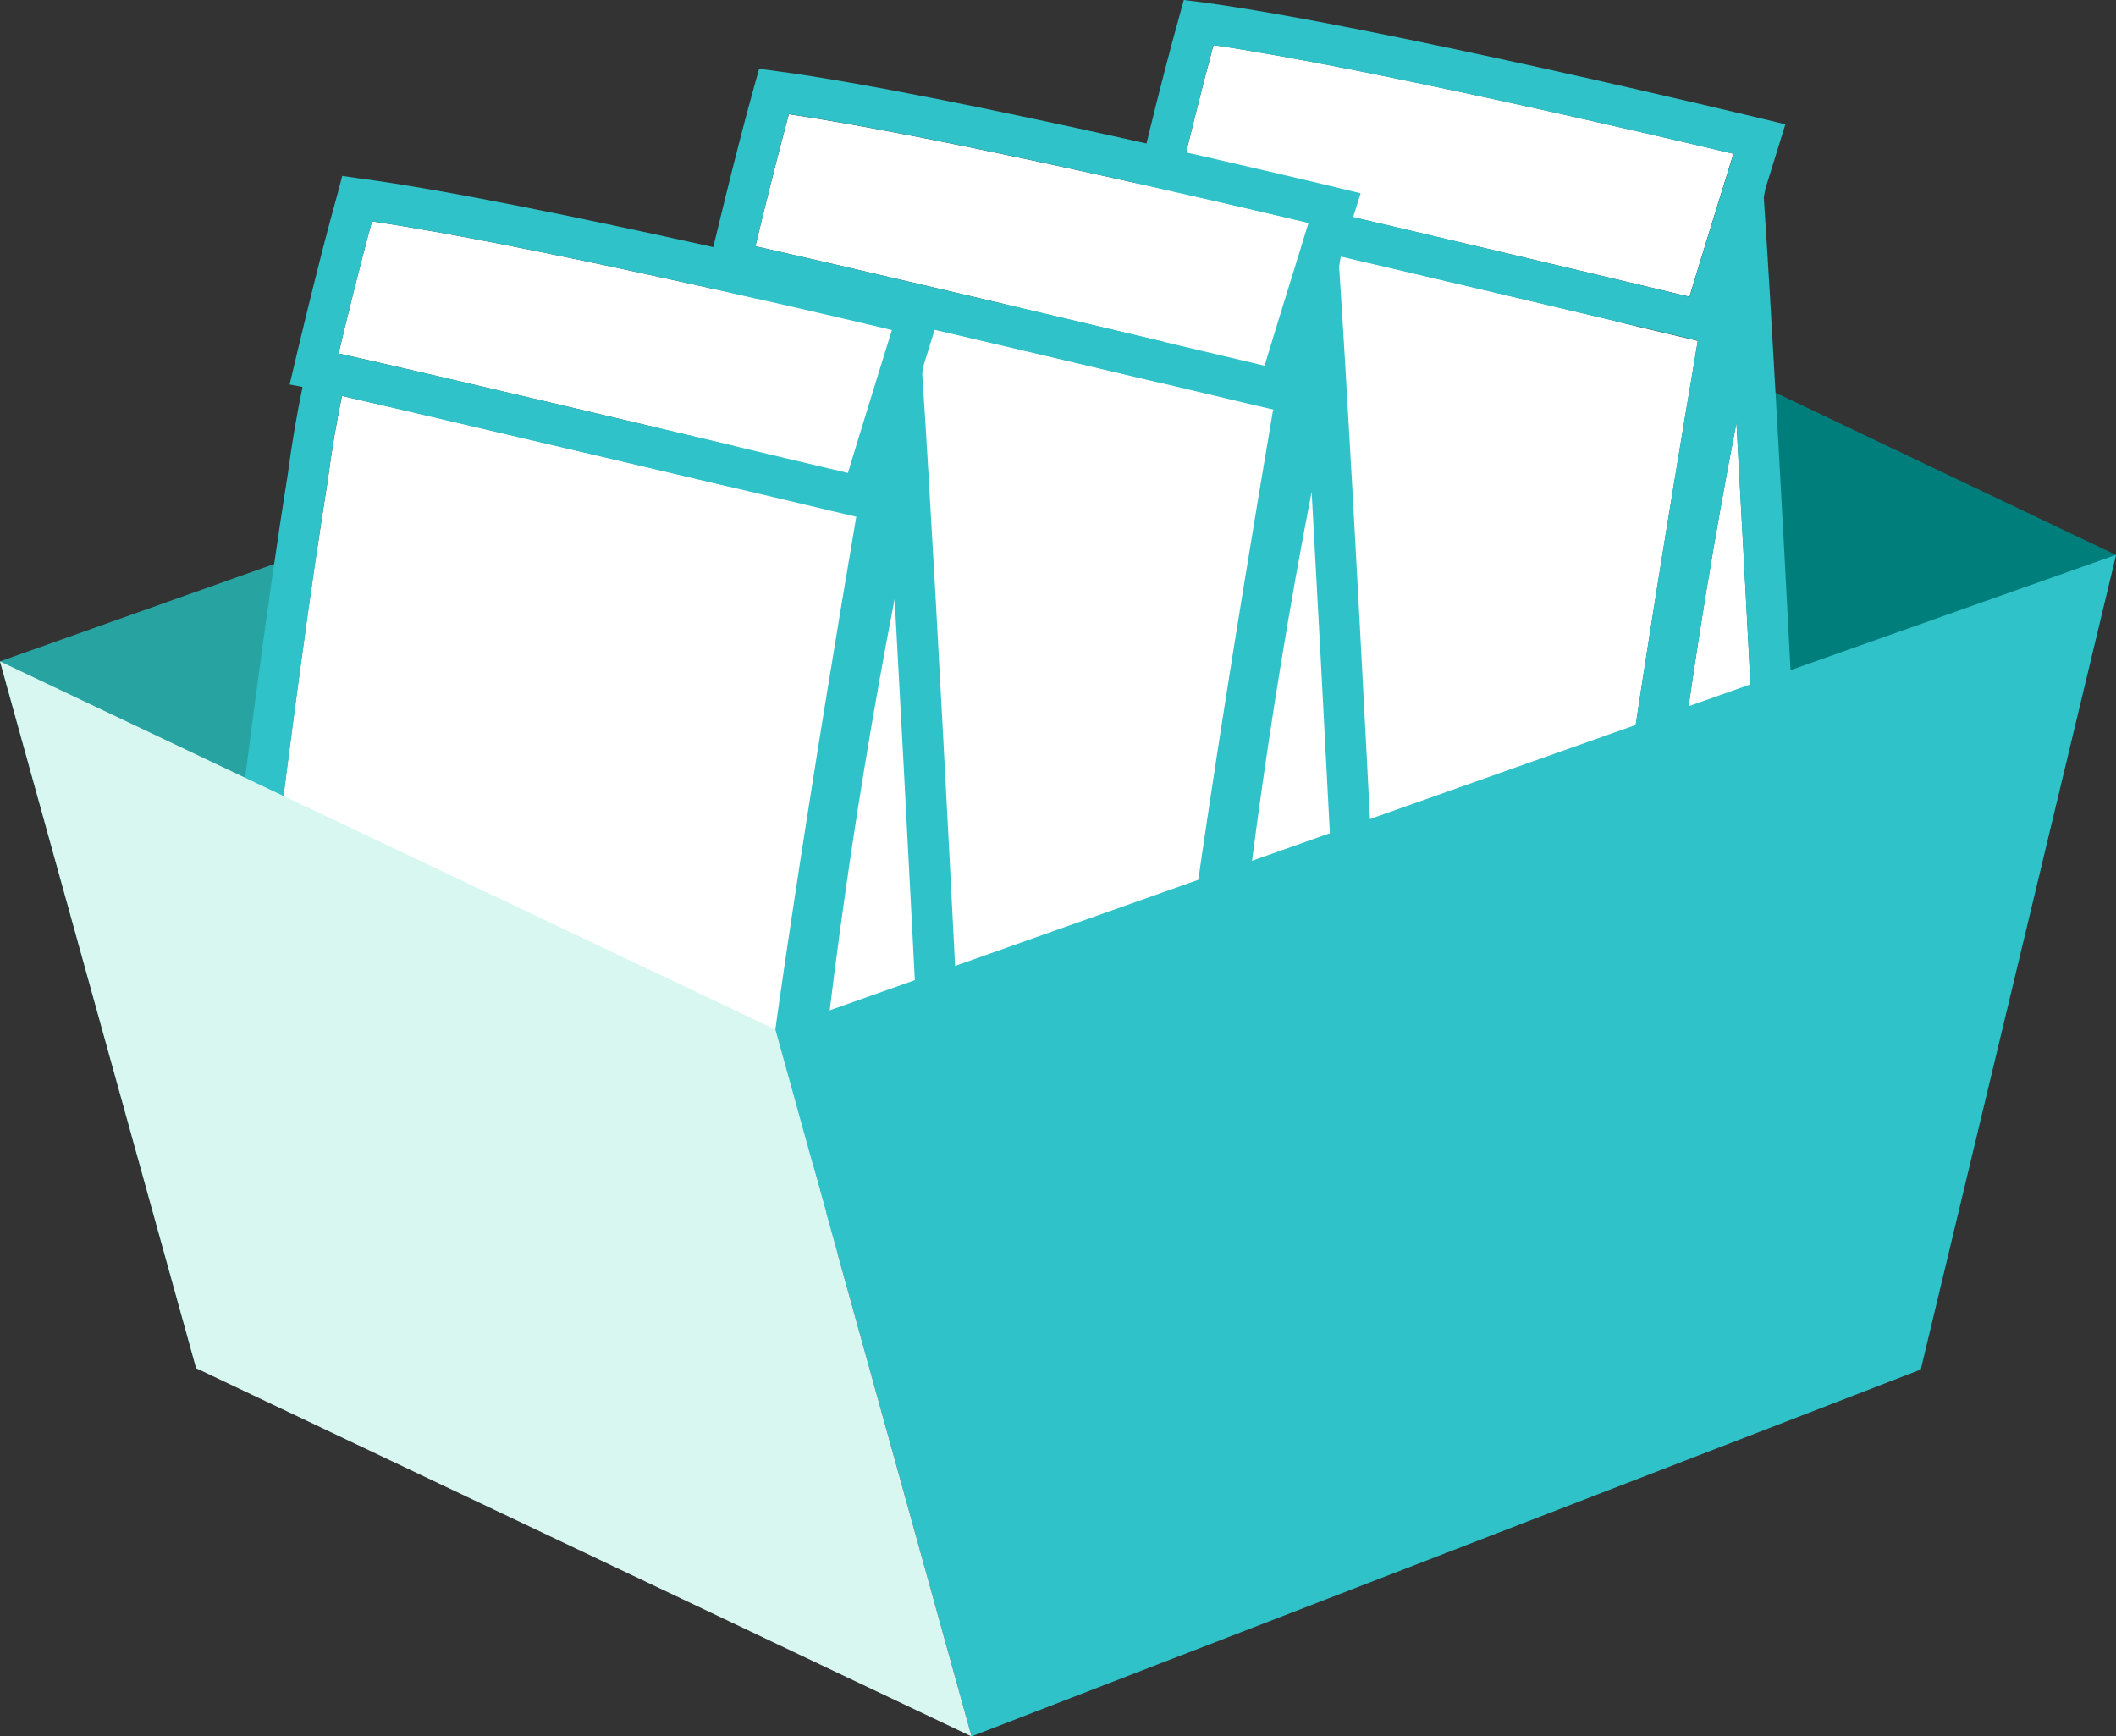
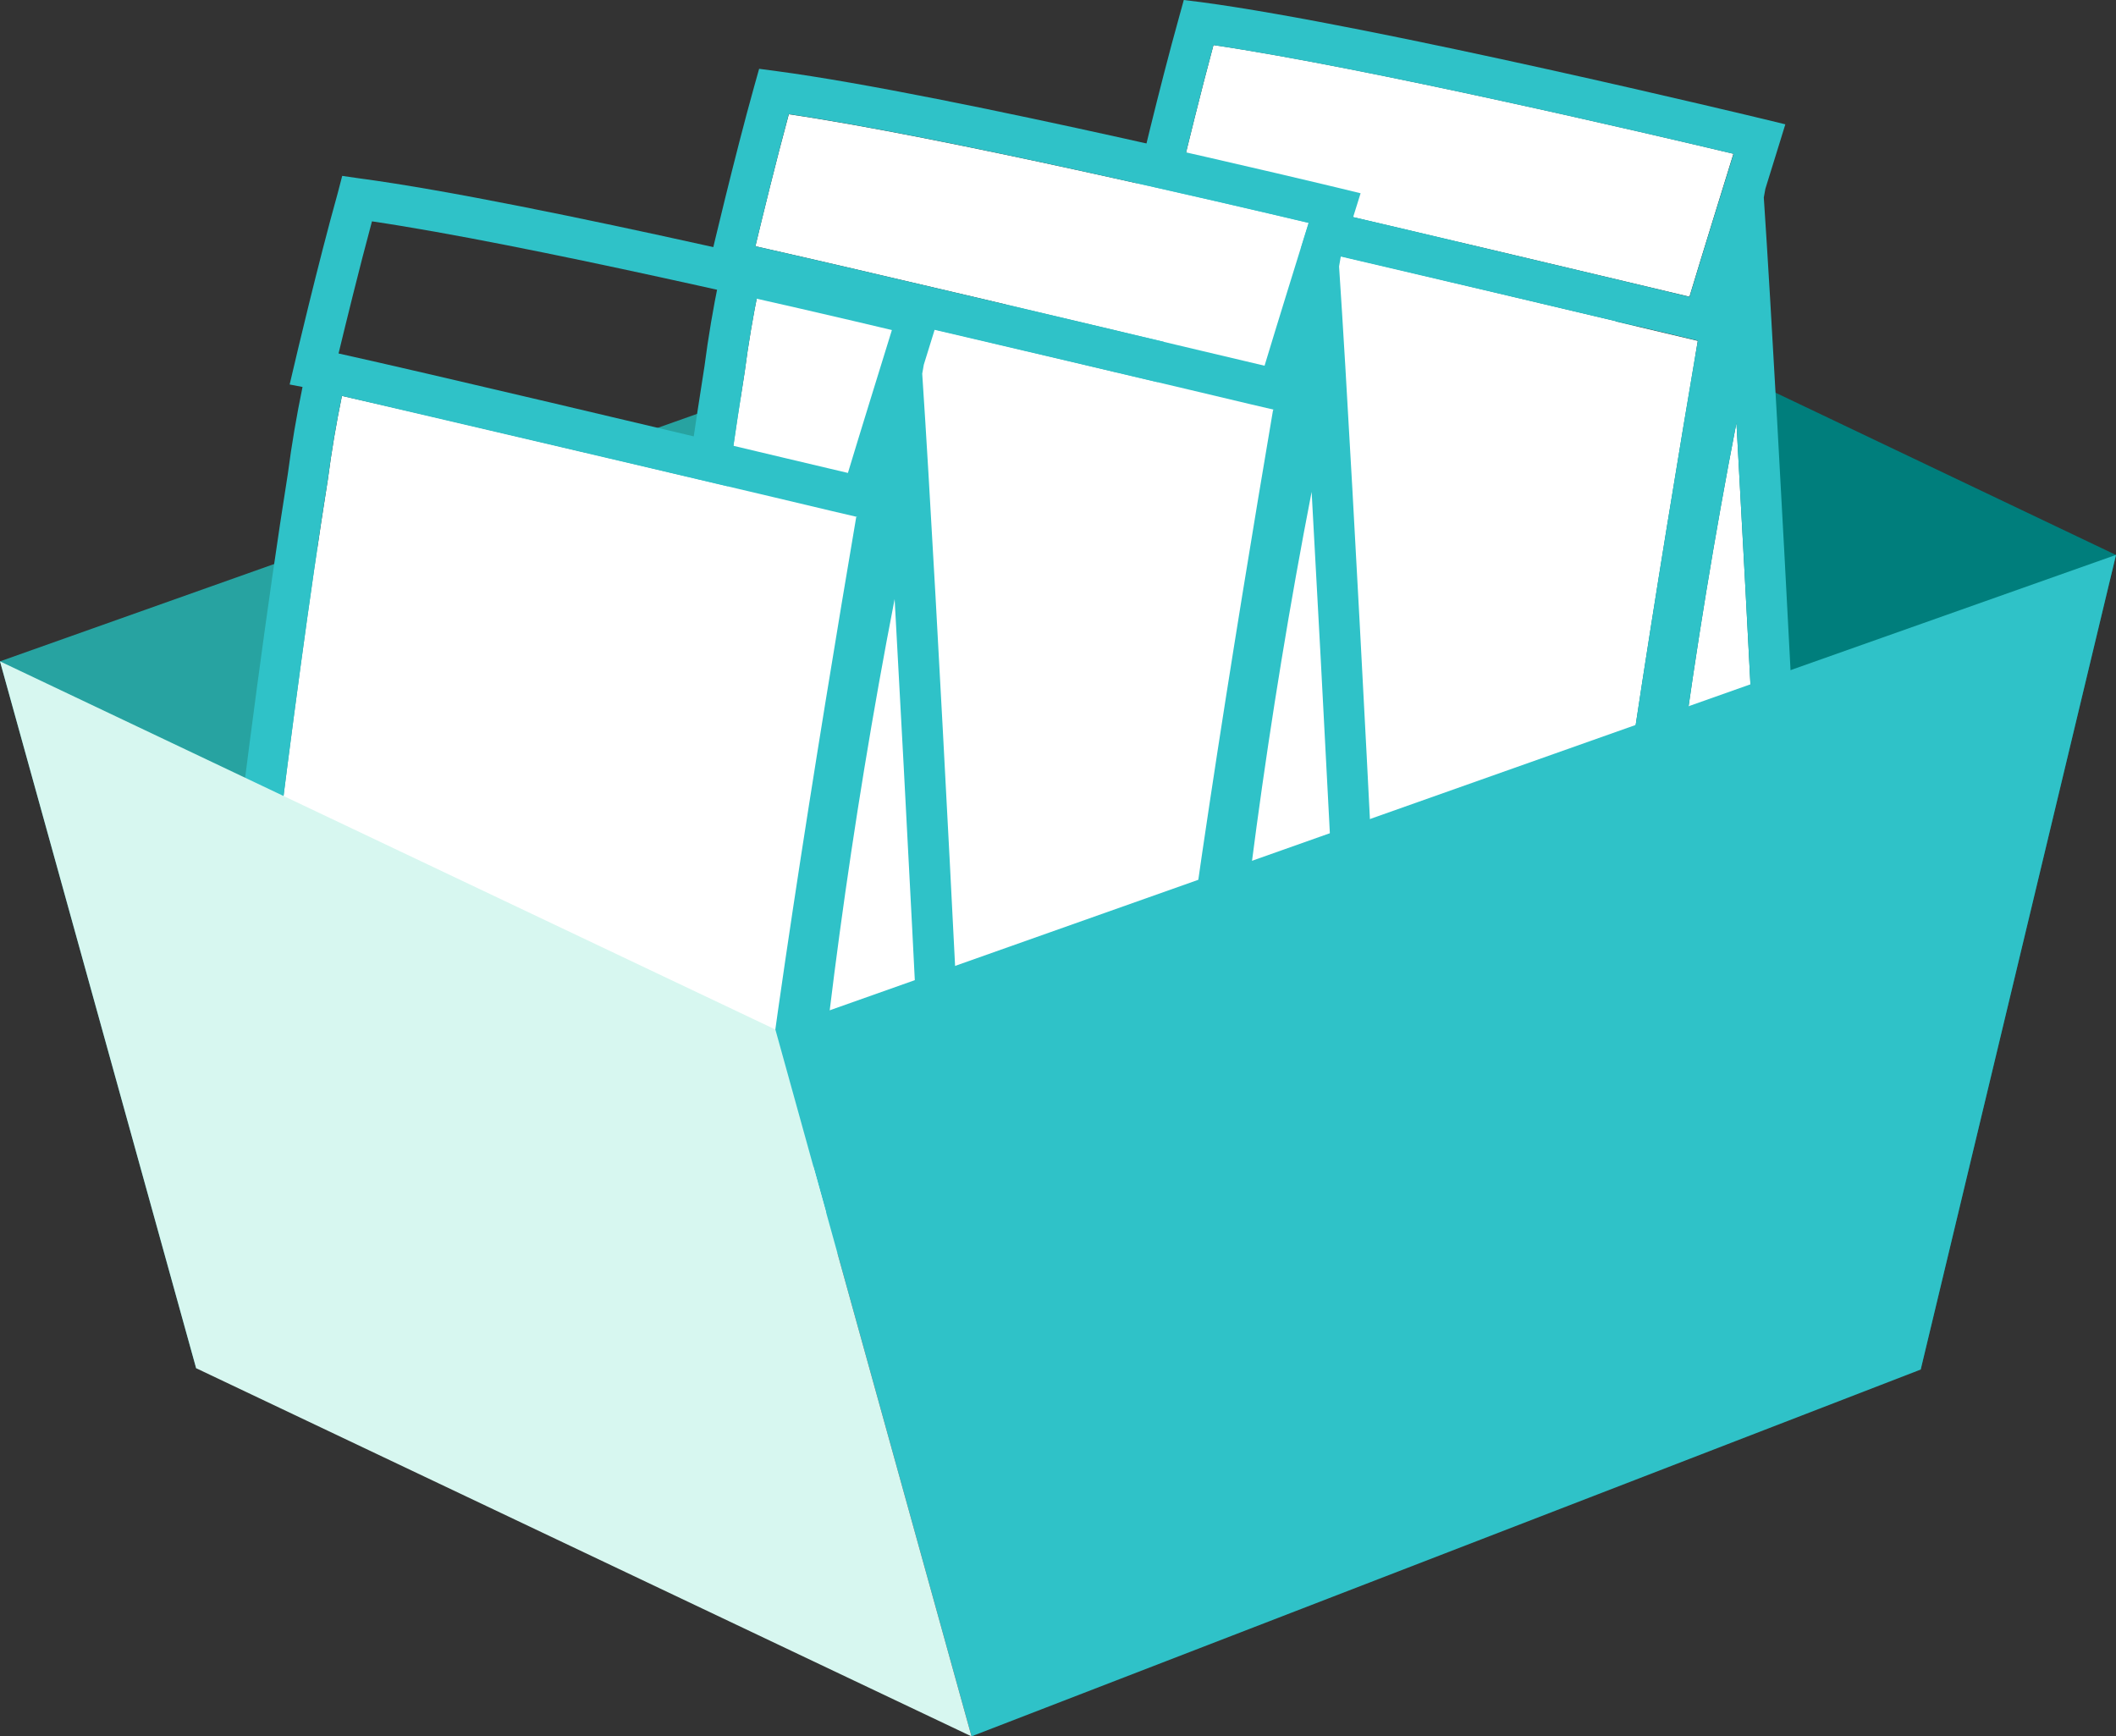
<svg xmlns="http://www.w3.org/2000/svg" viewBox="0 0 300.76 246.8">
  <rect x="0" y="0" width="300.76" height="246.8" fill="#333333" stroke="none" />
  <defs>
    <style>.cls-1{fill:#007e7c;}.cls-2{fill:#27a3a1;}.cls-3{fill:#fff;}.cls-4{fill:#2fc2c8;}.cls-5{fill:#d7f7f0;}</style>
  </defs>
  <g id="Ebene_2" data-name="Ebene 2">
    <g id="Ebene_1-2" data-name="Ebene 1">
      <polygon class="cls-1" points="190.55 26.35 162.79 142.32 273 194.66 300.76 78.88 190.55 26.35" />
      <polygon class="cls-2" points="190.55 26.35 0 94 27.88 194.47 162.79 142.32 190.55 26.35" />
      <path class="cls-3" d="M229.67,45.65c-17.11-4.06-47.27-11.23-61.45-14.42q-1.22,5.91-2,11.89C161,75.67,155.42,125,154.12,136.6l71.62,18.85c2.11-25.5,10.26-75.71,15.58-107-1-.23-5.38-1.27-11.65-2.76" />
      <path class="cls-3" d="M231,40l9.13,2.17c1.68-5.58,4.73-15.4,6.25-20.32-11.34-2.7-52-12.22-73.9-15.45-1.83,6.77-3.75,14.65-4.75,18.78,13.41,3,45.44,10.58,63.27,14.82" />
      <path class="cls-3" d="M246.81,60.11c-6.22,32-10.6,65.36-12.16,88.57l16.29-9.6c-.57-11.38-2.43-48.37-4.13-79" />
      <path class="cls-4" d="M256.89,142.28s-4-81.51-6.19-114.21c.08-.43.16-.88.23-1.27l-.25.82c1.22-3.94,2.14-6.91,2.17-7l.91-2.95-3-.73c-.55-.13-55.28-13.33-80-16.63L168.26,0l-.67,2.43c-2.8,10-6.13,24.16-6.16,24.3l-.68,2.88,1.82.39c-.84,4.08-1.54,8.19-2.08,12.29-5.89,36.95-12.33,95.57-12.39,96.16l-.27,2.47L231,162.83l.23-3.5c0-.64.09-1.33.15-2Zm-22.23,6.4c1.55-23.21,5.93-56.61,12.15-88.57,1.71,30.6,3.56,67.58,4.13,79ZM172.49,6.42c21.86,3.23,62.56,12.75,73.91,15.45-1.53,4.92-4.58,14.74-6.26,20.32L231,40c-17.83-4.24-49.86-11.85-63.27-14.82,1-4.13,2.92-12,4.75-18.78M154.12,136.6c1.3-11.56,6.91-60.93,12.1-93.48q.78-6,2-11.89c-.88-.19,43.28,10.1,61.45,14.42l11.84,2.81-.19-.05c-5.32,31.33-13.47,81.54-15.59,107Z" />
      <path class="cls-3" d="M169.29,55.45C152.18,51.38,122,44.22,107.84,41c-.81,3.94-1.48,7.91-2,11.88-5.2,32.56-10.81,81.93-12.1,93.48l71.61,18.86c2.12-25.5,10.26-75.71,15.58-107l-11.65-2.76" />
      <path class="cls-3" d="M170.63,49.82,179.76,52c1.68-5.57,4.73-15.39,6.26-20.31-11.35-2.7-52-12.23-73.9-15.45C110.28,23,108.36,30.87,107.37,35c13.4,3,45.43,10.58,63.26,14.82" />
      <path class="cls-3" d="M186.43,69.91c-6.22,32-10.6,65.35-12.15,88.57l16.28-9.61c-.56-11.38-2.42-48.36-4.13-79" />
      <path class="cls-4" d="M196.52,152.08s-4-81.51-6.19-114.21c.07-.43.15-.89.22-1.28l-.25.82h0c1.22-3.94,2.14-6.9,2.17-7l.92-2.94-3-.73c-.55-.13-55.28-13.34-80-16.63l-2.49-.33-.68,2.42c-2.8,10-6.13,24.17-6.16,24.31l-.67,2.88,1.81.38c-.84,4.09-1.54,8.2-2.07,12.3-5.9,37-12.34,95.56-12.4,96.15l-.27,2.48,83.19,21.91.23-3.5c0-.64.1-1.33.15-2Zm-22.24,6.4c1.55-23.22,5.93-56.62,12.15-88.57,1.71,30.6,3.57,67.58,4.13,79ZM112.11,16.22C134,19.44,174.67,29,186,31.67c-1.53,4.92-4.58,14.74-6.26,20.31l-9.13-2.16C152.8,45.58,120.77,38,107.37,35c1-4.13,2.91-12,4.74-18.78M93.75,146.39c1.29-11.55,6.9-60.92,12.1-93.48.51-4,1.18-7.94,2-11.88-.88-.2,43.28,10.1,61.45,14.42,6.64,1.58,11.18,2.66,11.84,2.8l-.19,0c-5.32,31.33-13.46,81.54-15.58,107Z" />
      <path class="cls-3" d="M110.05,70.69C92.94,66.63,62.78,59.46,48.6,56.27q-1.22,5.91-2,11.89c-5.19,32.55-10.8,81.92-12.1,93.47l71.61,18.86c2.12-25.5,10.27-75.71,15.59-107-1-.23-5.38-1.27-11.65-2.76" />
-       <path class="cls-3" d="M111.39,65.06c3.89.92,7,1.68,9.12,2.16,1.69-5.57,4.74-15.39,6.26-20.31-11.35-2.7-52-12.22-73.9-15.45C51,38.23,49.11,46.11,48.12,50.24c13.41,3,45.44,10.58,63.27,14.82" />
-       <path class="cls-3" d="M127.19,85.15c-6.22,32-10.6,65.36-12.16,88.57l16.29-9.61c-.57-11.38-2.43-48.36-4.13-79" />
+       <path class="cls-3" d="M127.19,85.15c-6.22,32-10.6,65.36-12.16,88.57l16.29-9.61" />
      <path class="cls-4" d="M137.27,167.32s-4-81.51-6.19-114.21c.08-.43.16-.88.23-1.27-.08.26-.17.55-.26.82h0c1.23-3.93,2.15-6.9,2.17-7l.92-2.94-3-.73c-.55-.13-55.28-13.34-80-16.63L48.64,25,48,27.46c-2.8,10-6.12,24.17-6.15,24.31l-.68,2.88L43,55c-.84,4.08-1.55,8.19-2.08,12.29-5.9,37-12.33,95.56-12.39,96.15L28.21,166l83.18,21.91.24-3.5c0-.64.09-1.33.15-2ZM115,173.72c1.56-23.21,5.94-56.61,12.16-88.57,1.7,30.6,3.56,67.58,4.13,79ZM52.87,31.46c21.86,3.23,62.56,12.75,73.9,15.45-1.52,4.92-4.57,14.74-6.25,20.31-2.08-.48-5.24-1.24-9.13-2.16C93.56,60.82,61.53,53.21,48.12,50.24c1-4.13,2.92-12,4.75-18.78M34.5,161.63c1.3-11.55,6.9-60.92,12.1-93.48.52-4,1.19-7.94,2-11.88-.88-.19,43.28,10.1,61.45,14.42,6.64,1.58,11.18,2.66,11.84,2.8l-.19,0c-5.32,31.33-13.47,81.54-15.59,107Z" />
      <polygon class="cls-4" points="300.76 78.87 110.21 146.33 138.09 246.79 273 194.66 300.76 78.87" />
      <polygon class="cls-5" points="0 94 27.88 194.47 138.09 246.8 110.21 146.33 0 94" />
    </g>
  </g>
</svg>